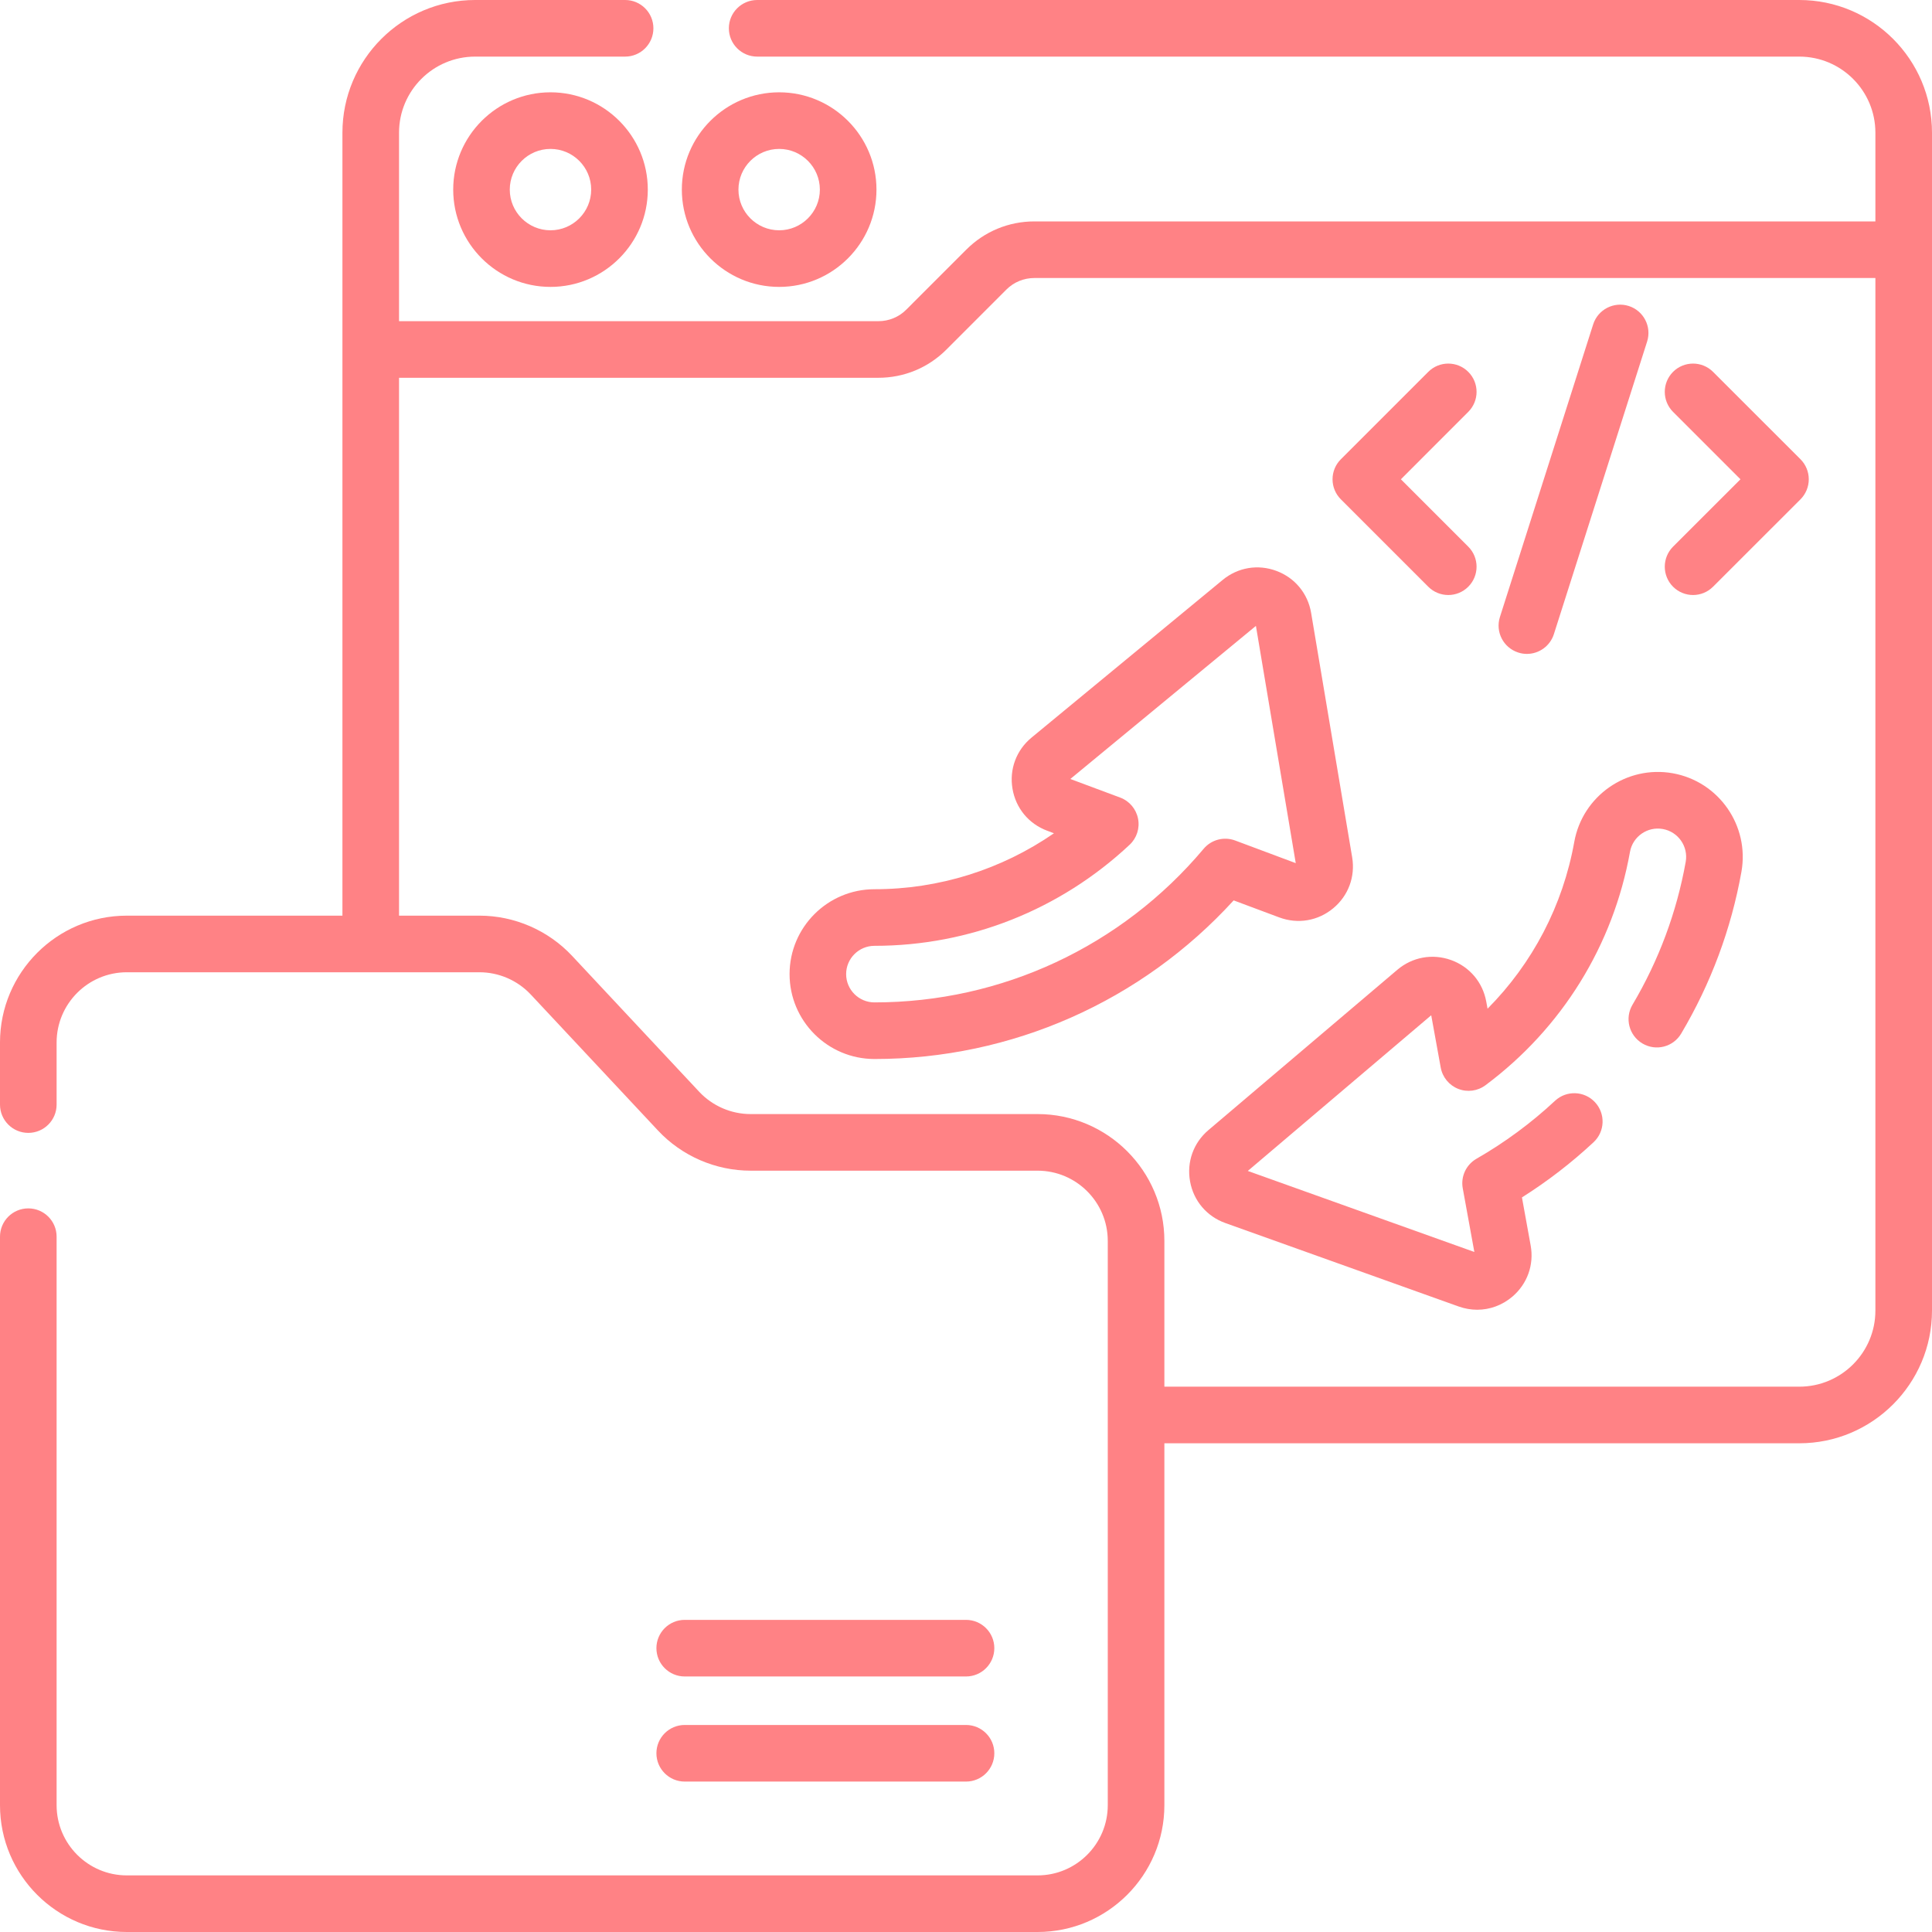
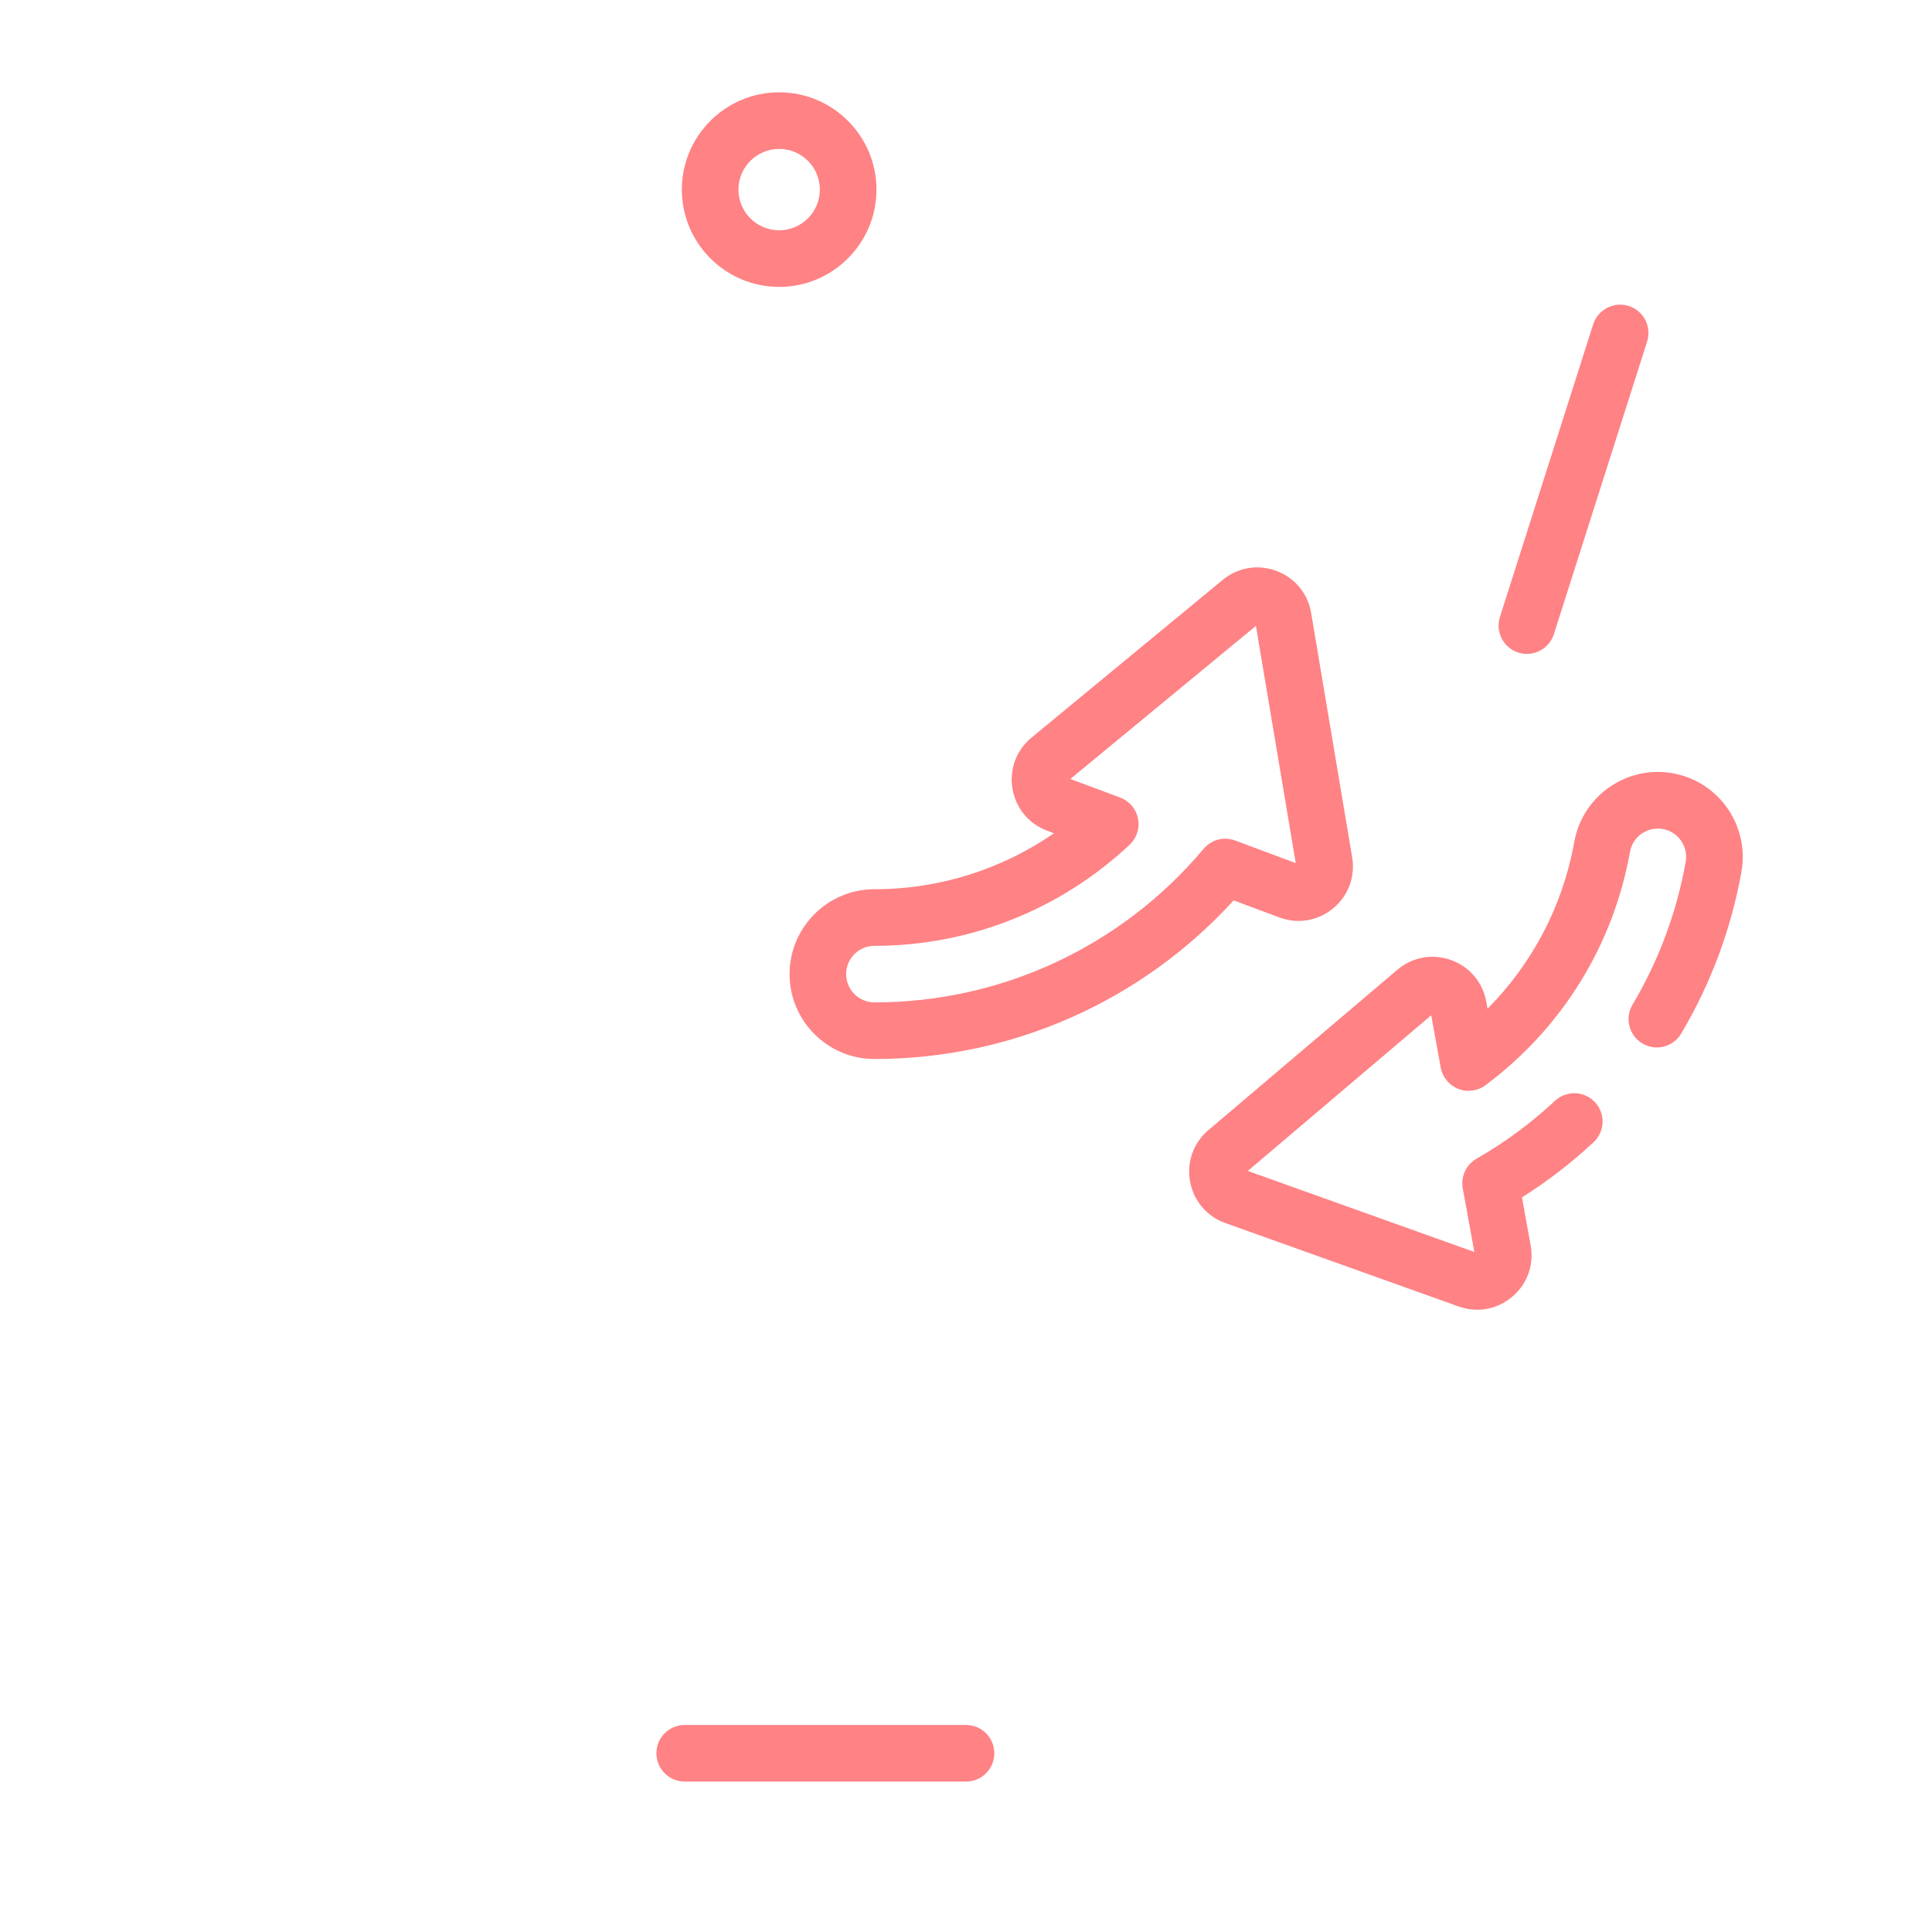
<svg xmlns="http://www.w3.org/2000/svg" width="50" height="50" viewBox="0 0 50 50" fill="none">
  <g clip-path="url(#clip0_139_917)">
-     <path d="M14.247 2.389C12.858 2.389 11.729 3.518 11.729 4.907C11.729 6.295 12.858 7.425 14.247 7.425C15.635 7.425 16.765 6.295 16.765 4.907C16.765 3.518 15.635 2.389 14.247 2.389ZM14.247 5.96C13.666 5.96 13.193 5.488 13.193 4.907C13.193 4.326 13.666 3.854 14.247 3.854C14.827 3.854 15.3 4.326 15.3 4.907C15.3 5.488 14.827 5.96 14.247 5.96Z" fill="#FF8285" />
    <path d="M20.165 7.425C21.553 7.425 22.683 6.295 22.683 4.907C22.683 3.518 21.553 2.389 20.165 2.389C18.776 2.389 17.646 3.518 17.646 4.907C17.646 6.295 18.776 7.425 20.165 7.425ZM20.165 3.854C20.745 3.854 21.218 4.326 21.218 4.907C21.218 5.487 20.745 5.96 20.165 5.96C19.584 5.96 19.111 5.488 19.111 4.907C19.111 4.326 19.584 3.854 20.165 3.854Z" fill="#FF8285" />
-     <path d="M46.566 0H19.596C19.191 0 18.863 0.328 18.863 0.732C18.863 1.137 19.191 1.465 19.596 1.465H46.566C47.652 1.465 48.535 2.348 48.535 3.434V5.73H26.77C26.105 5.73 25.479 5.989 25.009 6.459L23.456 8.012C23.263 8.206 23.005 8.312 22.731 8.312H10.327V3.434C10.327 2.348 11.21 1.465 12.296 1.465H16.178C16.582 1.465 16.91 1.137 16.91 0.732C16.91 0.328 16.582 0 16.178 0H12.296C10.403 0 8.862 1.54 8.862 3.434V23.697H3.282C1.472 23.697 0 25.17 0 26.98V28.587C0 28.991 0.328 29.319 0.732 29.319C1.137 29.319 1.465 28.991 1.465 28.587V26.98C1.465 25.977 2.28 25.162 3.282 25.162H12.409C12.91 25.162 13.394 25.372 13.737 25.739L17.027 29.256C17.645 29.918 18.52 30.297 19.425 30.297H26.852C27.854 30.297 28.669 31.112 28.669 32.114V46.718C28.669 47.72 27.854 48.535 26.852 48.535H3.282C2.28 48.535 1.465 47.72 1.465 46.718V32.005C1.465 31.6 1.137 31.273 0.732 31.273C0.328 31.273 0 31.6 0 32.005V46.718C0 48.528 1.472 50 3.282 50H26.852C28.661 50 30.134 48.528 30.134 46.718V37.352H46.566C48.46 37.352 50 35.811 50 33.918V3.434C50 1.54 48.46 0 46.566 0ZM46.566 35.887H30.134V32.114C30.134 30.304 28.661 28.832 26.852 28.832H19.425C18.923 28.832 18.439 28.622 18.096 28.256L14.806 24.738C14.188 24.077 13.314 23.697 12.409 23.697H10.327V9.777H22.731C23.396 9.777 24.022 9.518 24.492 9.048L26.044 7.495C26.238 7.301 26.496 7.195 26.77 7.195H48.535V33.918C48.535 35.004 47.652 35.887 46.566 35.887Z" fill="#FF8285" />
    <path d="M43.292 20.012C42.1 19.799 40.956 20.595 40.742 21.788C40.447 23.435 39.663 24.931 38.498 26.105L38.464 25.92C38.372 25.419 38.031 25.017 37.551 24.845C37.071 24.674 36.552 24.768 36.163 25.098L31.274 29.247C30.885 29.577 30.708 30.074 30.799 30.576C30.89 31.078 31.231 31.48 31.711 31.652L37.75 33.812C37.908 33.868 38.07 33.896 38.23 33.896C38.557 33.896 38.877 33.78 39.139 33.558C39.527 33.228 39.705 32.731 39.613 32.23L39.388 30.989C40.049 30.572 40.671 30.093 41.242 29.56C41.538 29.284 41.554 28.821 41.278 28.525C41.002 28.229 40.539 28.213 40.243 28.489C39.627 29.064 38.943 29.568 38.212 29.988C37.943 30.142 37.8 30.449 37.856 30.754L38.156 32.401L32.293 30.304L37.04 26.275L37.286 27.63C37.332 27.879 37.503 28.087 37.739 28.18C37.975 28.273 38.242 28.237 38.445 28.085C40.423 26.61 41.751 24.466 42.184 22.046C42.255 21.649 42.637 21.383 43.034 21.455C43.432 21.526 43.697 21.907 43.626 22.305C43.392 23.611 42.929 24.855 42.249 26.002C42.043 26.35 42.158 26.799 42.506 27.005C42.854 27.212 43.303 27.097 43.509 26.749C44.279 25.45 44.803 24.042 45.068 22.563C45.281 21.37 44.485 20.226 43.292 20.012Z" fill="#FF8285" />
    <path d="M31.927 23.302L33.108 23.743C33.586 23.921 34.107 23.834 34.5 23.509C34.894 23.185 35.078 22.69 34.994 22.187L33.932 15.863C33.848 15.36 33.512 14.953 33.034 14.775C32.556 14.596 32.036 14.684 31.643 15.008L26.696 19.089C26.303 19.413 26.118 19.908 26.203 20.411C26.287 20.914 26.623 21.321 27.101 21.499L27.276 21.565C25.915 22.505 24.303 23.013 22.631 23.013C21.419 23.013 20.434 23.998 20.434 25.21C20.434 26.421 21.419 27.407 22.631 27.407C26.182 27.407 29.541 25.917 31.927 23.302ZM31.149 21.968C29.026 24.494 25.922 25.942 22.631 25.942C22.227 25.942 21.898 25.614 21.898 25.21C21.898 24.806 22.227 24.478 22.631 24.478C25.089 24.478 27.434 23.549 29.235 21.862C29.42 21.689 29.502 21.432 29.452 21.184C29.402 20.935 29.228 20.73 28.99 20.641L27.7 20.16L32.503 16.198L33.534 22.338L31.966 21.752C31.675 21.644 31.348 21.73 31.149 21.968Z" fill="#FF8285" />
    <path d="M17.721 46.107H25C25.405 46.107 25.733 45.779 25.733 45.374C25.733 44.97 25.405 44.642 25 44.642H17.721C17.316 44.642 16.988 44.97 16.988 45.374C16.988 45.779 17.316 46.107 17.721 46.107Z" fill="#FF8285" />
-     <path d="M17.721 43.387H25C25.405 43.387 25.733 43.059 25.733 42.654C25.733 42.25 25.405 41.922 25 41.922H17.721C17.316 41.922 16.988 42.25 16.988 42.654C16.988 43.059 17.316 43.387 17.721 43.387Z" fill="#FF8285" />
-     <path d="M36.963 15.184C37.106 15.327 37.294 15.399 37.481 15.399C37.669 15.399 37.856 15.327 37.999 15.184C38.285 14.898 38.285 14.434 37.999 14.148L36.255 12.404L37.999 10.659C38.285 10.373 38.285 9.91 37.999 9.624C37.713 9.338 37.249 9.338 36.963 9.624L34.701 11.886C34.563 12.023 34.486 12.21 34.486 12.404C34.486 12.598 34.563 12.784 34.701 12.922L36.963 15.184Z" fill="#FF8285" />
-     <path d="M44.334 9.624C44.048 9.338 43.584 9.338 43.298 9.624C43.013 9.91 43.013 10.373 43.298 10.659L45.043 12.404L43.298 14.148C43.013 14.434 43.013 14.898 43.298 15.184C43.441 15.327 43.629 15.399 43.816 15.399C44.004 15.399 44.191 15.327 44.334 15.184L46.597 12.922C46.734 12.784 46.811 12.598 46.811 12.404C46.811 12.21 46.734 12.023 46.597 11.886L44.334 9.624Z" fill="#FF8285" />
    <path d="M39.294 16.888C39.367 16.912 39.442 16.923 39.516 16.923C39.826 16.923 40.114 16.724 40.214 16.413L42.627 8.84C42.75 8.454 42.537 8.042 42.152 7.919C41.766 7.797 41.354 8.01 41.231 8.395L38.818 15.968C38.695 16.354 38.908 16.765 39.294 16.888Z" fill="#FF8285" />
  </g>
  <defs>
    <clipPath id="clip0_139_917">
      <rect width="50" height="50" fill="white" />
    </clipPath>
  </defs>
</svg>